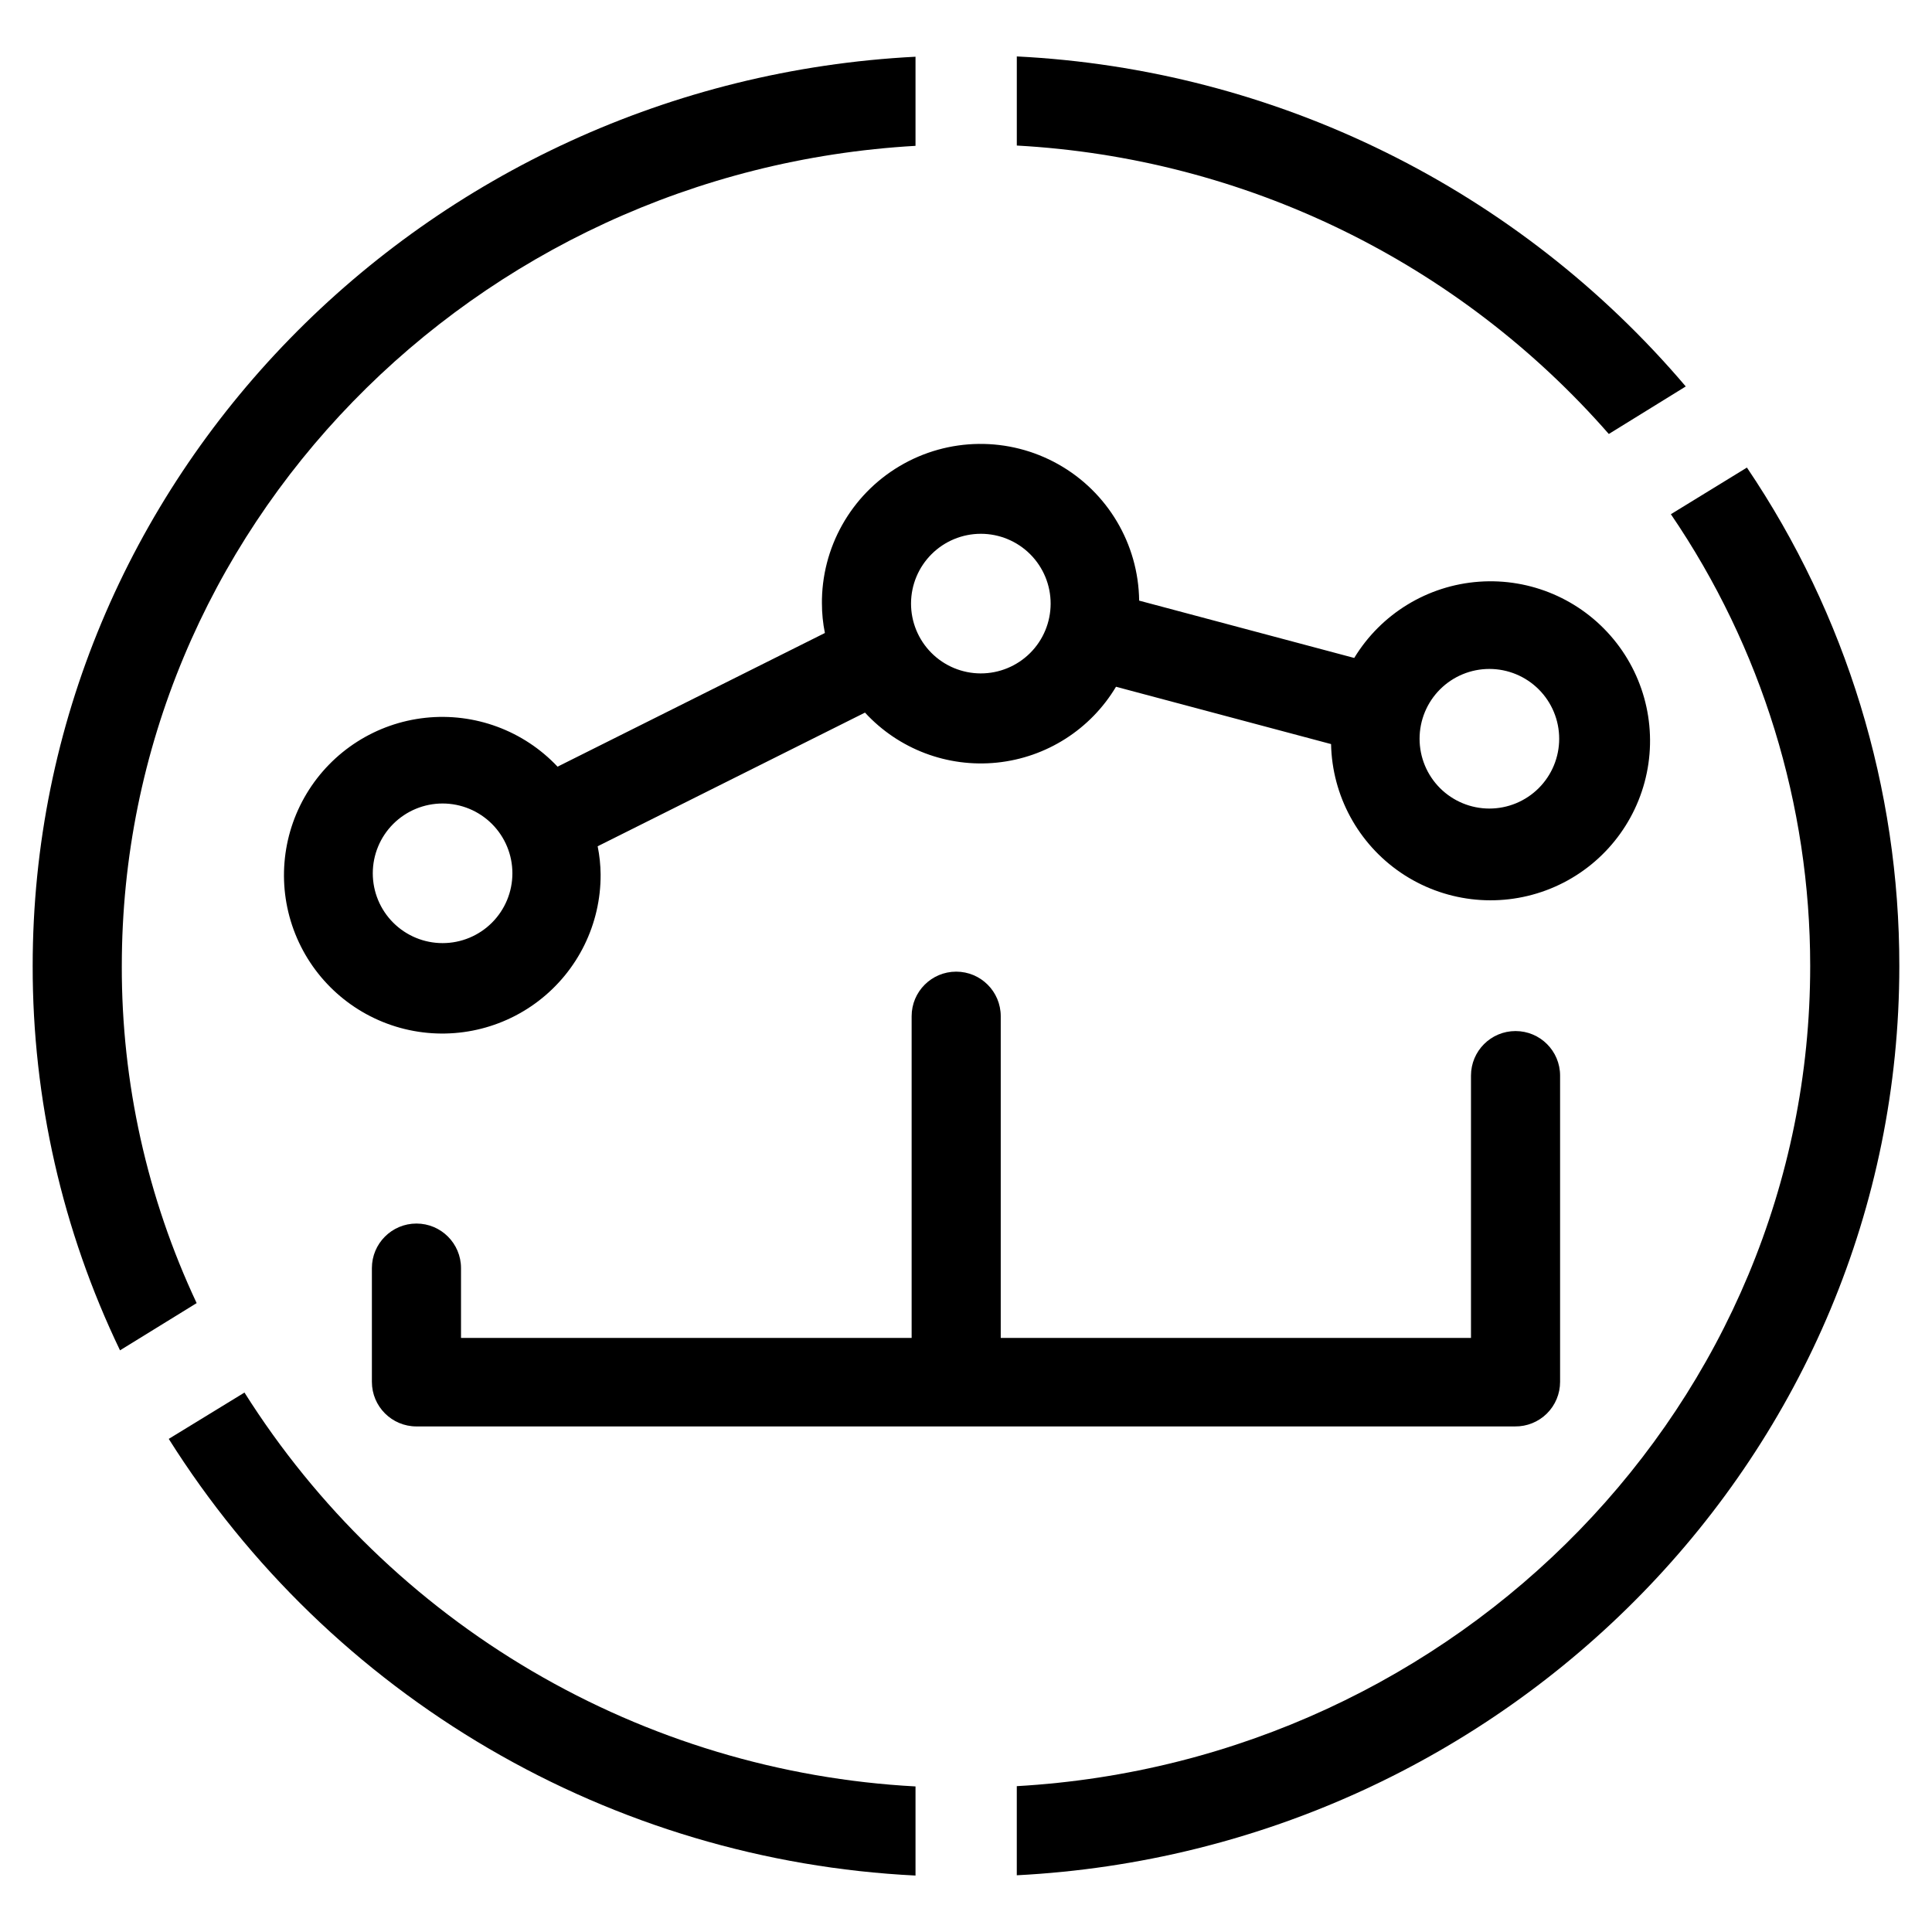
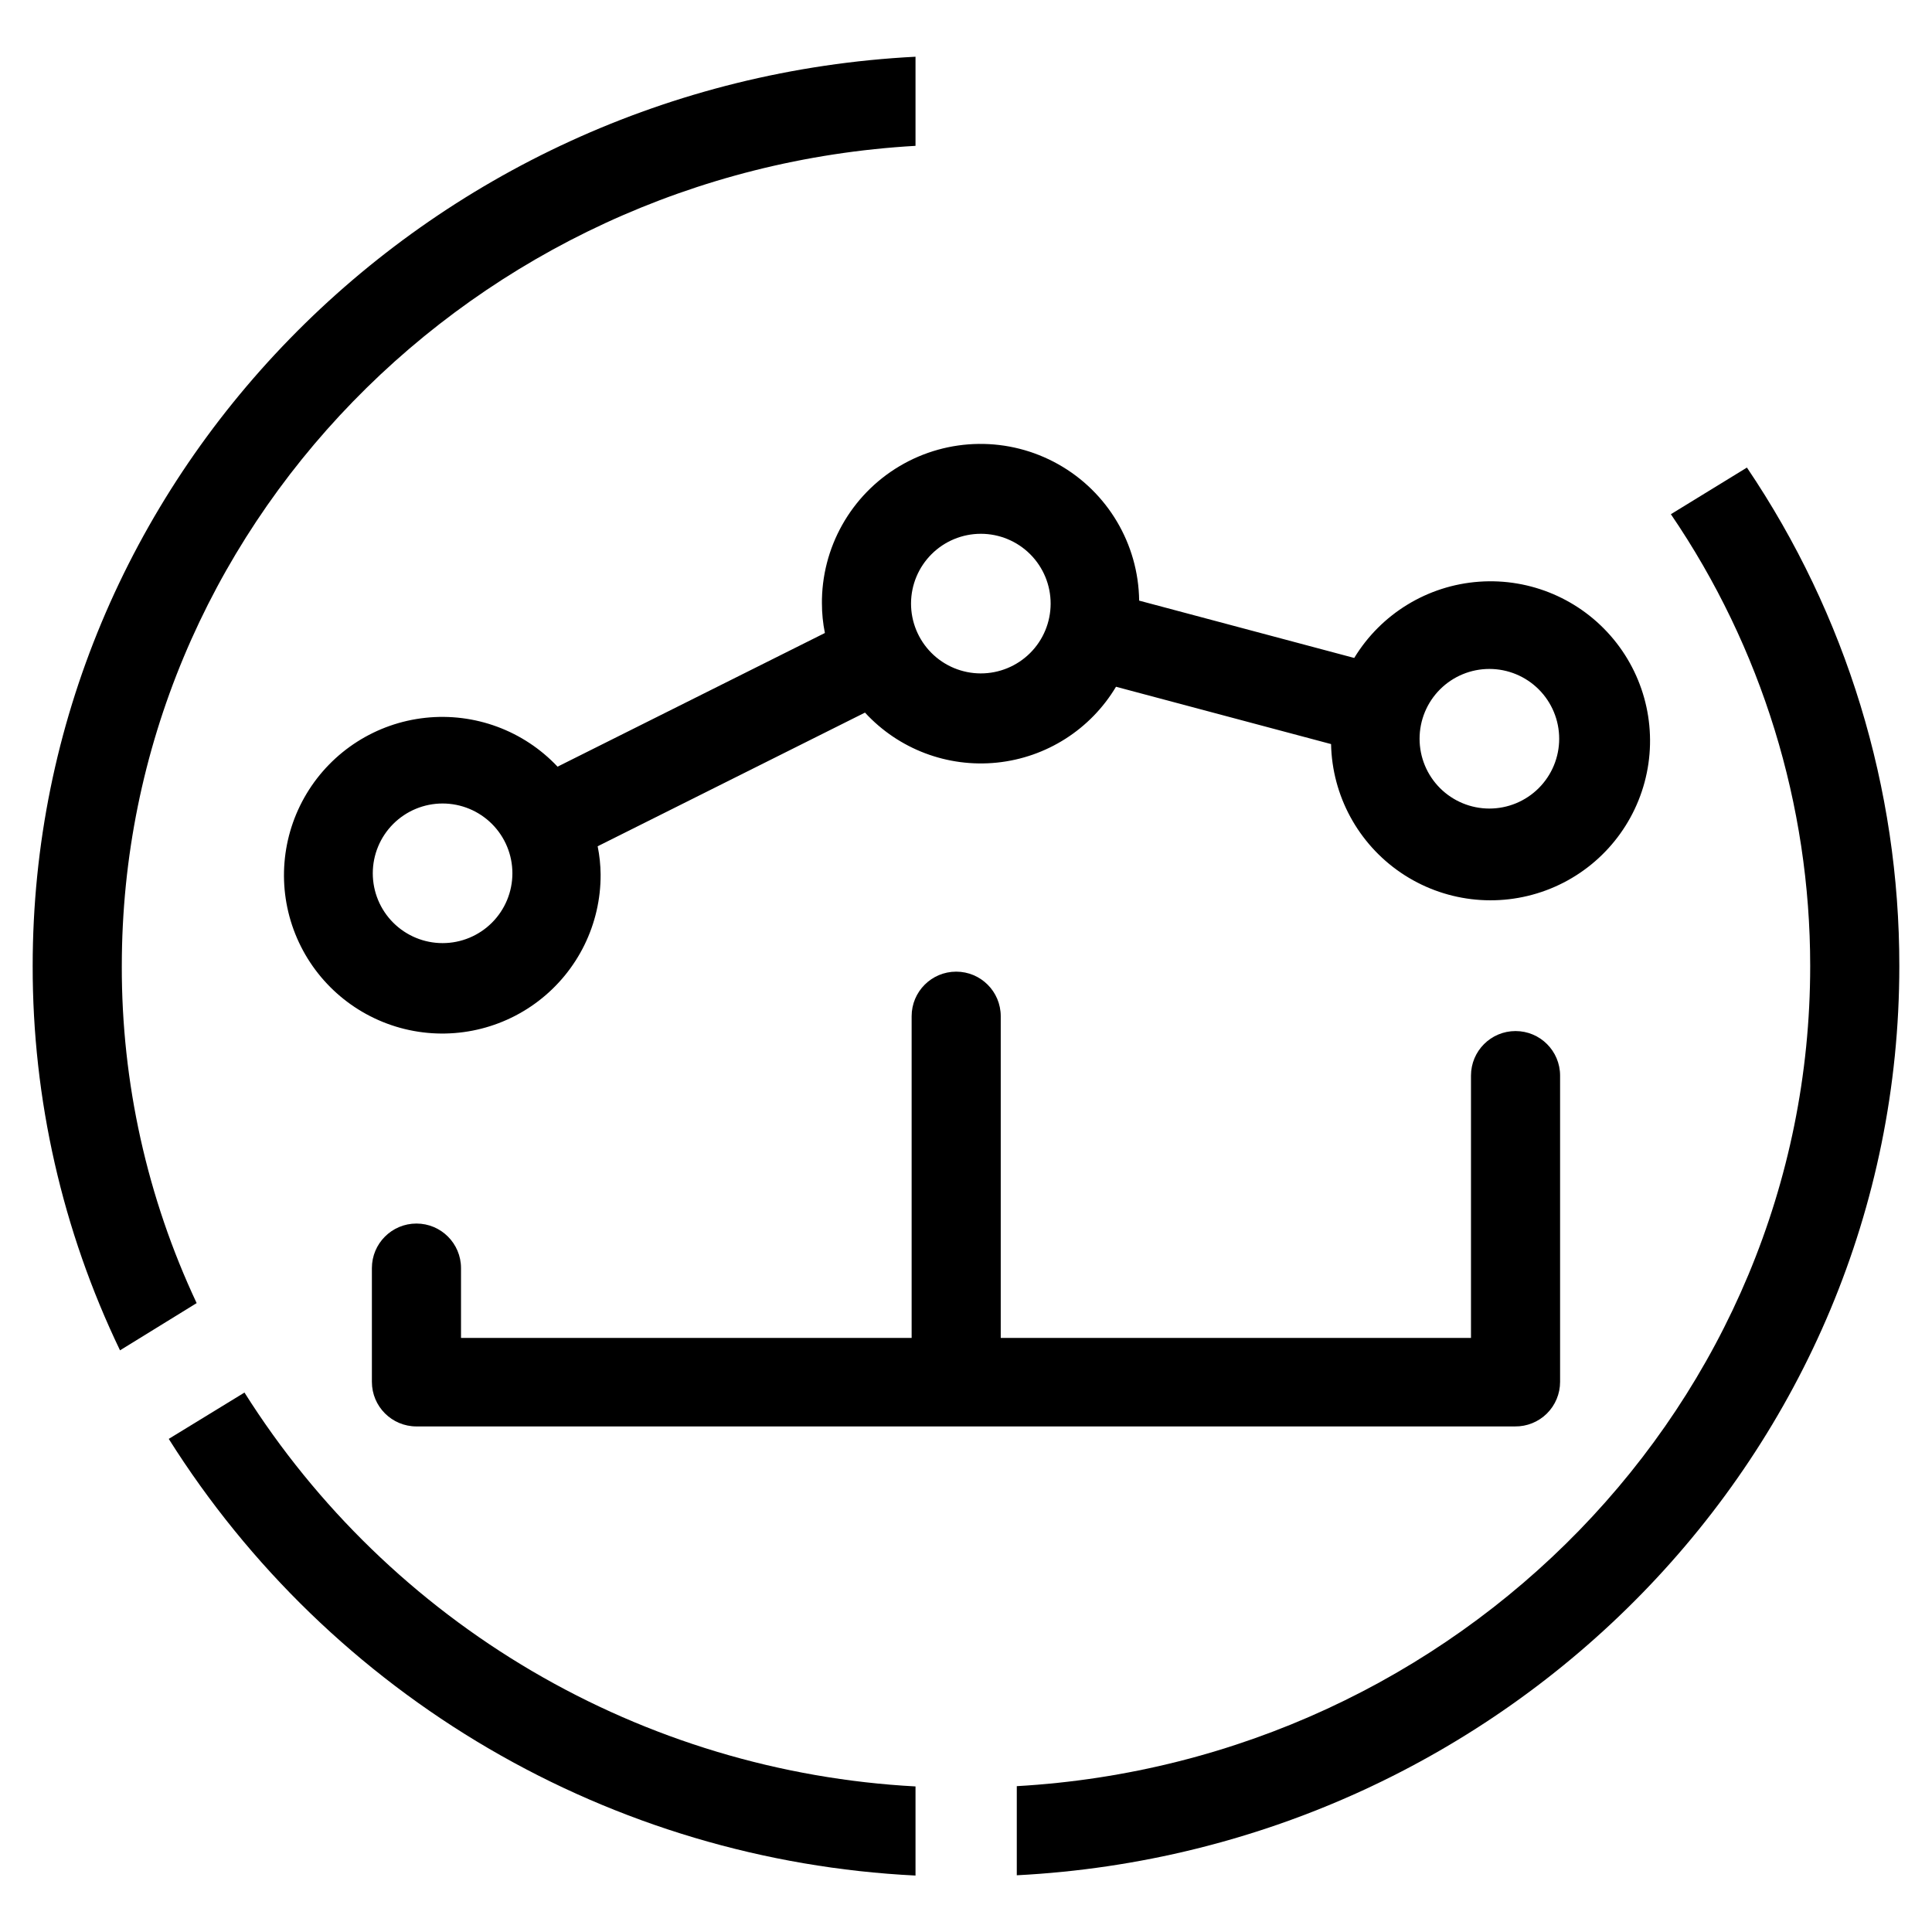
<svg xmlns="http://www.w3.org/2000/svg" fill="#000000" width="800px" height="800px" version="1.1" viewBox="144 144 512 512">
  <g>
-     <path d="m570.35 259.01 20.387-12.594 0.004-0.004c-22.008-25.914-49.094-47.047-79.582-62.086-30.492-15.043-63.738-23.676-97.695-25.371v23.617c29.926 1.637 59.223 9.242 86.164 22.367 26.945 13.129 50.992 31.512 70.723 54.07z" />
    <path d="m208.79 513.04-20.07 12.281c21.262 33.77 50.352 61.918 84.801 82.059 34.449 20.145 73.242 31.691 113.1 33.66v-23.617c-35.824-1.922-70.668-12.406-101.61-30.566-30.938-18.16-57.078-43.473-76.223-73.816z" />
    <path d="m176.28 400c0-115.72 93.203-210.66 210.34-217.35v-23.617c-130.2 6.691-233.96 112.25-233.96 240.96-0.047 35.262 7.867 70.082 23.145 101.86l20.309-12.516c-13.129-27.953-19.906-58.469-19.836-89.348z" />
    <path d="m606.95 267.91-20.152 12.359c24.059 35.293 36.926 77.02 36.922 119.73 0 115.72-93.125 210.66-210.26 217.35v23.617c130.12-6.695 233.88-112.26 233.88-240.96 0.039-47.078-14.027-93.086-40.383-132.09z" />
    <path d="m557.44 510.21v-81.16c0-6.523-5.285-11.809-11.805-11.809-6.523 0-11.809 5.285-11.809 11.809v69.512l-124.62-0.004v-85.254c0-6.519-5.285-11.805-11.805-11.805-6.523 0-11.809 5.285-11.809 11.805v85.254h-119.42v-18.496c0-6.523-5.289-11.809-11.809-11.809-6.523 0-11.809 5.285-11.809 11.809v30.148c0 6.519 5.285 11.809 11.809 11.809h291.11c3.16 0.043 6.203-1.184 8.453-3.402 2.246-2.219 3.512-5.246 3.512-8.406z" />
    <path d="m361.82 303.88c-0.004 2.641 0.262 5.281 0.785 7.871l-70.848 35.426v-0.004c-9-9.555-21.957-14.348-35.012-12.949-13.055 1.398-24.703 8.828-31.477 20.074-6.769 11.246-7.891 25.016-3.019 37.207 4.871 12.195 15.168 21.402 27.824 24.891 12.66 3.484 26.219 0.844 36.645-7.137s16.516-20.379 16.453-33.508c-0.023-2.512-0.285-5.019-0.785-7.481l70.848-35.426v0.004c8.914 9.688 21.879 14.602 34.977 13.25 13.098-1.348 24.789-8.797 31.543-20.102l56.992 15.191v0.004c0.281 13.68 7.172 26.379 18.484 34.078 11.316 7.695 25.656 9.441 38.484 4.68 12.832-4.758 22.562-15.438 26.117-28.652 3.555-13.215 0.492-27.332-8.219-37.887-8.711-10.555-21.992-16.238-35.641-15.254-13.648 0.98-25.98 8.512-33.086 20.207l-56.992-15.191-0.004-0.004c-0.18-15.016-8.363-28.797-21.461-36.148-13.098-7.352-29.121-7.156-42.035 0.512-12.914 7.668-20.758 21.645-20.574 36.66zm-100.53 90.055c-4.906 0-9.609-1.949-13.082-5.418-3.469-3.469-5.418-8.176-5.418-13.082s1.949-9.613 5.418-13.082c3.473-3.469 8.176-5.418 13.082-5.418s9.613 1.949 13.082 5.418 5.418 8.176 5.418 13.082-1.949 9.613-5.418 13.082-8.176 5.418-13.082 5.418zm277.41-72.66c4.906 0 9.613 1.949 13.082 5.418s5.418 8.176 5.418 13.082-1.949 9.613-5.418 13.082-8.176 5.418-13.082 5.418-9.609-1.949-13.082-5.418c-3.469-3.469-5.418-8.176-5.418-13.082s1.949-9.613 5.418-13.082c3.473-3.469 8.176-5.418 13.082-5.418zm-134.77-35.816c4.91 0 9.621 1.953 13.09 5.426 3.473 3.477 5.418 8.188 5.41 13.098-0.008 4.914-1.965 9.621-5.445 13.086-3.481 3.465-8.195 5.402-13.105 5.391-4.91-0.016-9.617-1.98-13.074-5.465-3.461-3.488-5.394-8.203-5.375-13.113 0.023-4.894 1.98-9.578 5.449-13.031 3.465-3.453 8.16-5.391 13.051-5.391z" />
  </g>
</svg>